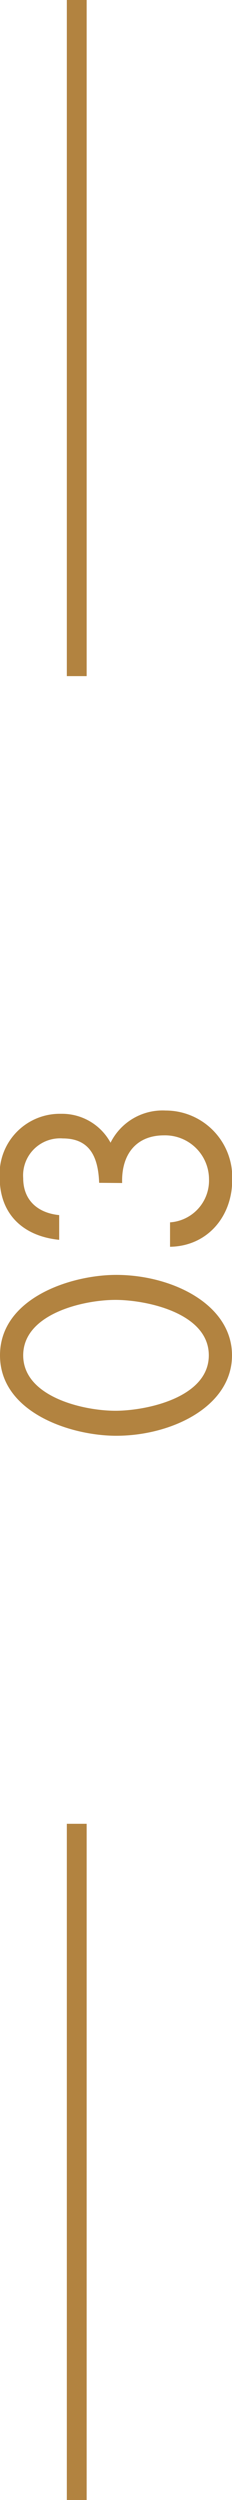
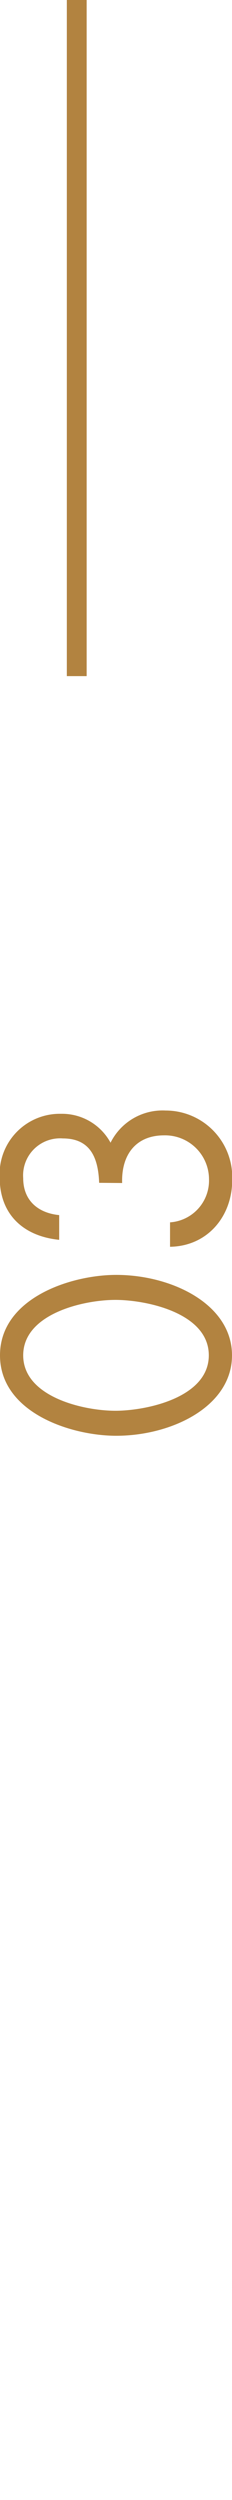
<svg xmlns="http://www.w3.org/2000/svg" id="Layer_1" data-name="Layer 1" viewBox="0 0 23.4 251.73">
  <defs>
    <style>.cls-1{fill:#b28340;}.cls-2{fill:none;stroke:#b28340;stroke-miterlimit:10;stroke-width:2px;}</style>
  </defs>
  <title>03</title>
  <path class="cls-1" d="M11.73,128.37c5.58,0,11.67,2.94,11.67,8.1s-6.09,8.1-11.67,8.1C7.08,144.57,0,142.2,0,136.47S7.08,128.37,11.73,128.37Zm.12,13.68c3.18-.06,9.21-1.41,9.21-5.58s-6-5.52-9.21-5.58-9.51,1.32-9.51,5.58S8.64,142.11,11.85,142.05Z" />
  <path class="cls-1" d="M10,119.1c-.09-2.4-.81-4.47-3.66-4.47a3.73,3.73,0,0,0-4,4c0,2.25,1.5,3.51,3.63,3.72v2.49c-3.6-.36-6-2.55-6-6.27a6.07,6.07,0,0,1,6.18-6.42,5.57,5.57,0,0,1,5,2.91,5.86,5.86,0,0,1,5.55-3.24,6.72,6.72,0,0,1,6.72,7c0,3.66-2.49,6.66-6.27,6.72v-2.46a4.22,4.22,0,0,0,3.93-4.35,4.43,4.43,0,0,0-4.53-4.41c-2.88,0-4.32,2-4.23,4.8Z" />
-   <line class="cls-2" x1="7.74" y1="183.64" x2="7.74" y2="251.73" />
  <line class="cls-2" x1="7.74" x2="7.74" y2="68.08" />
</svg>